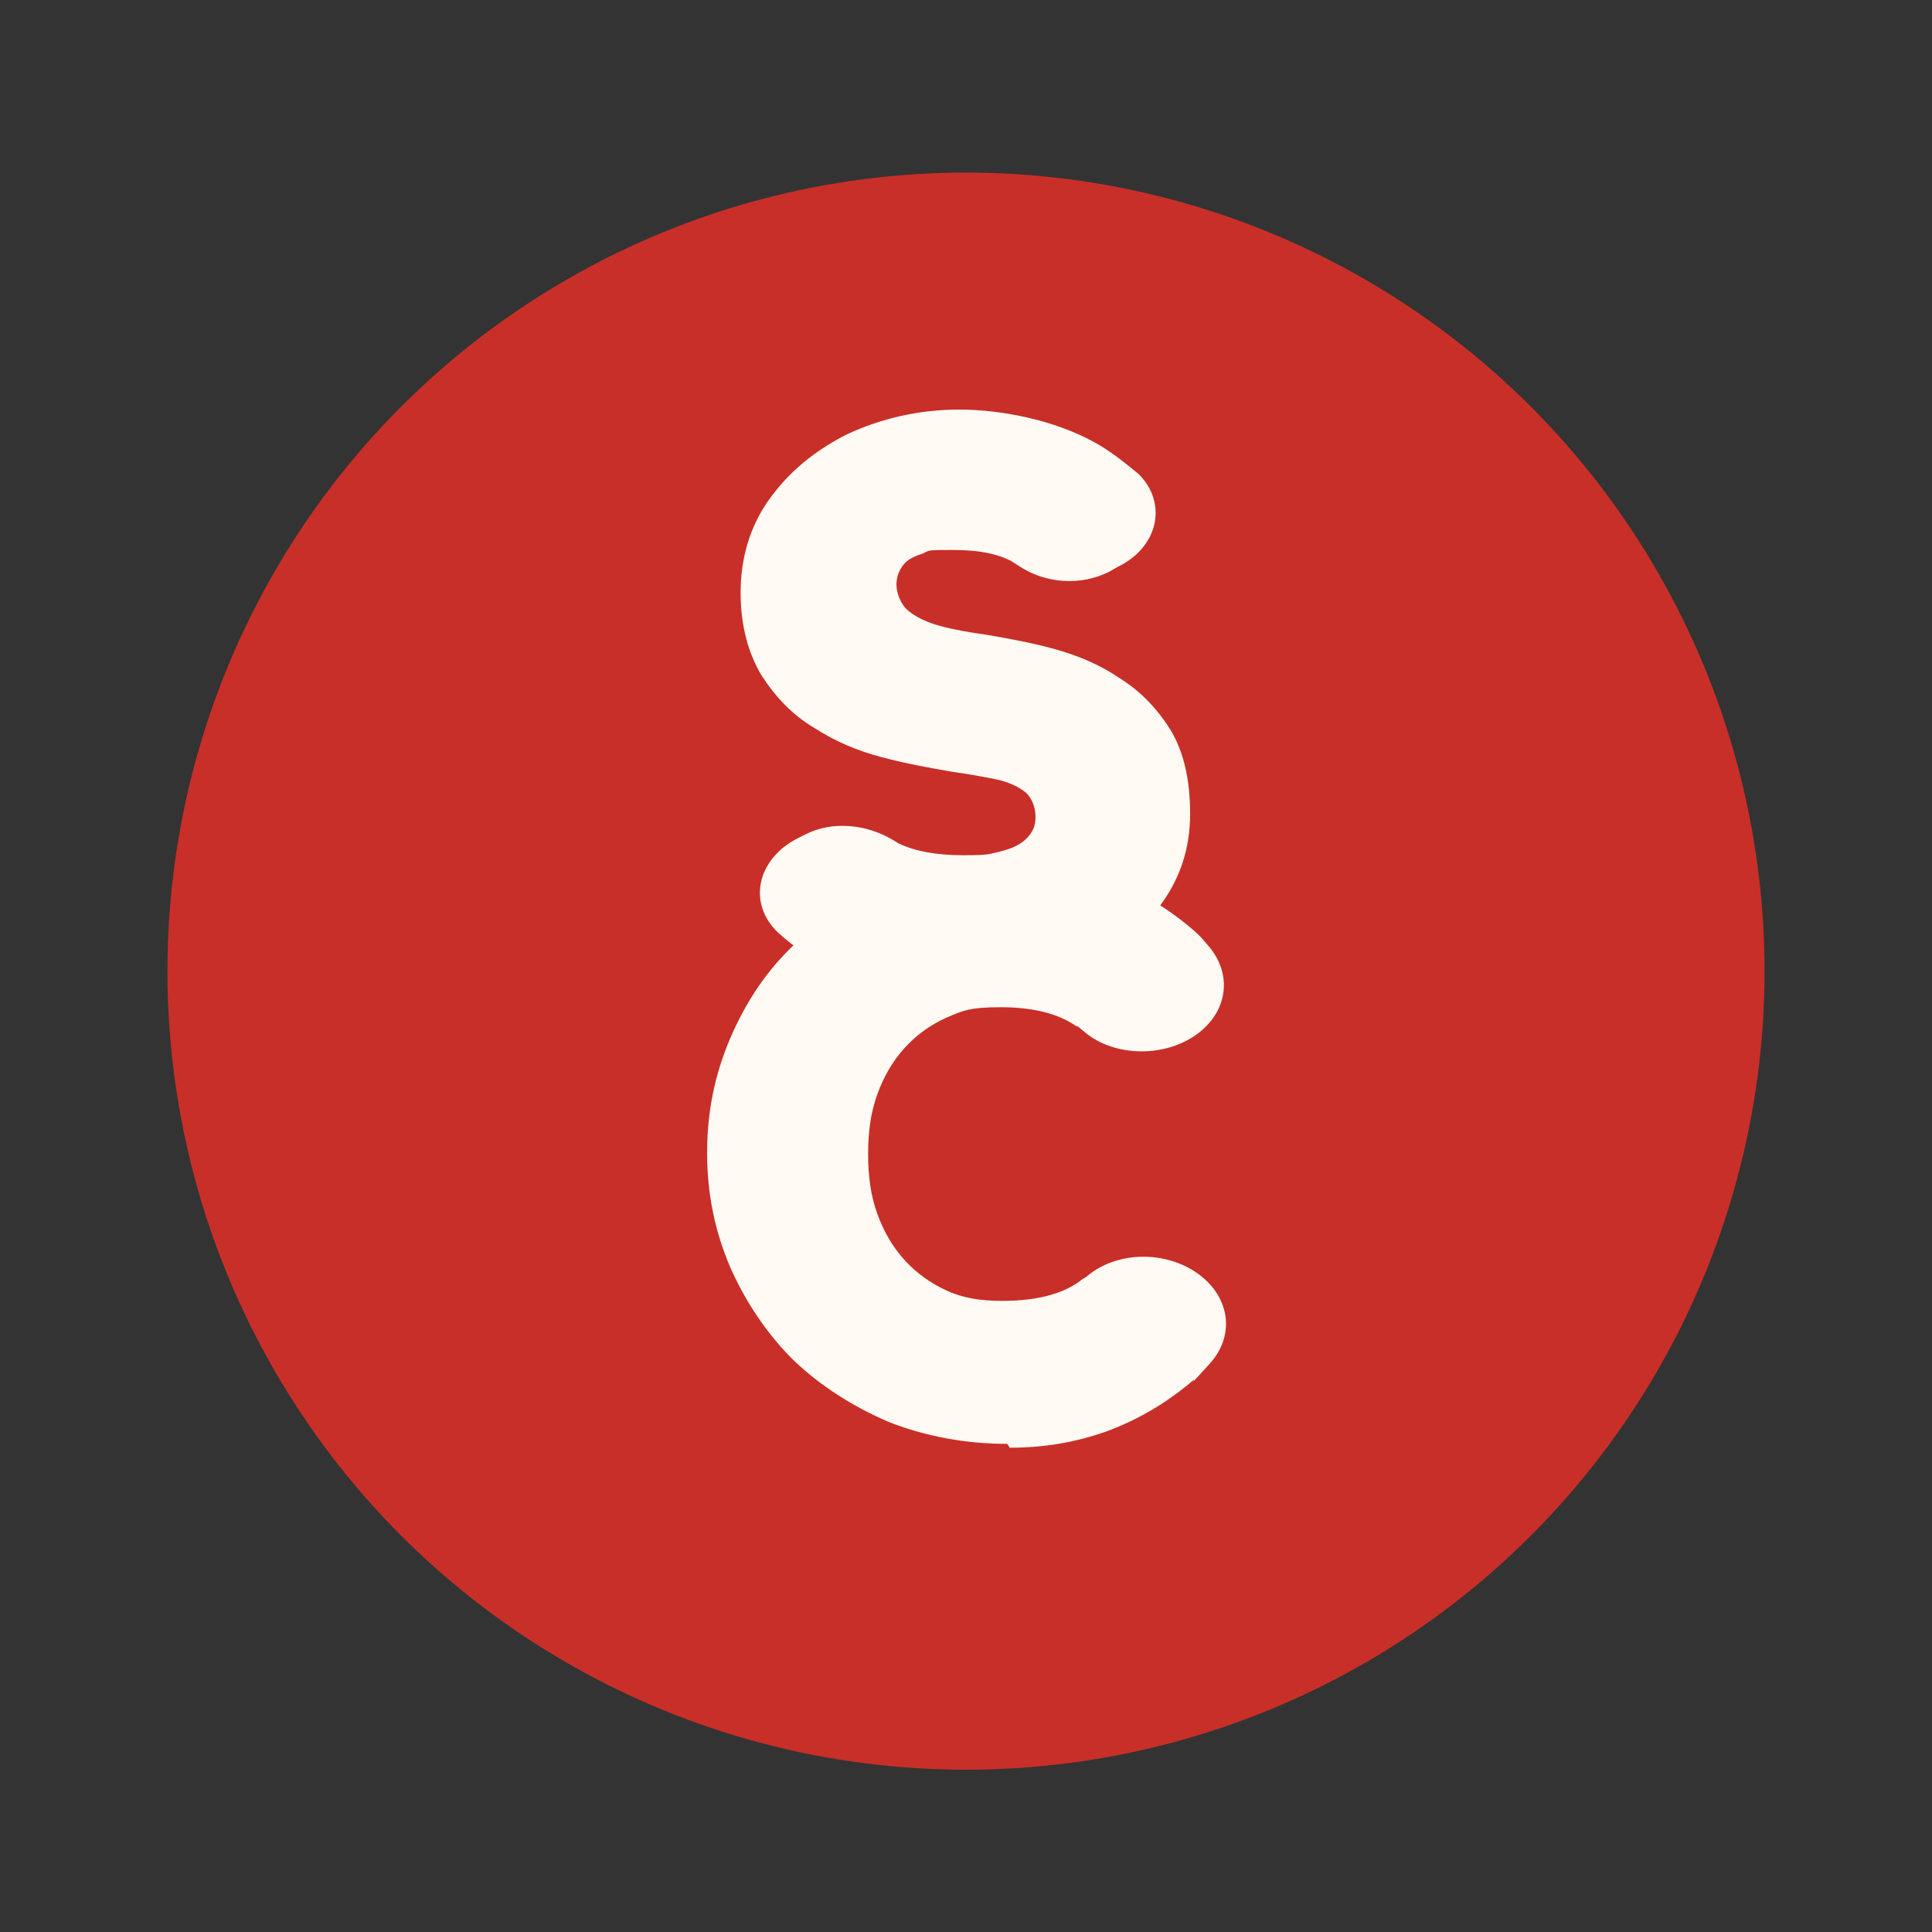
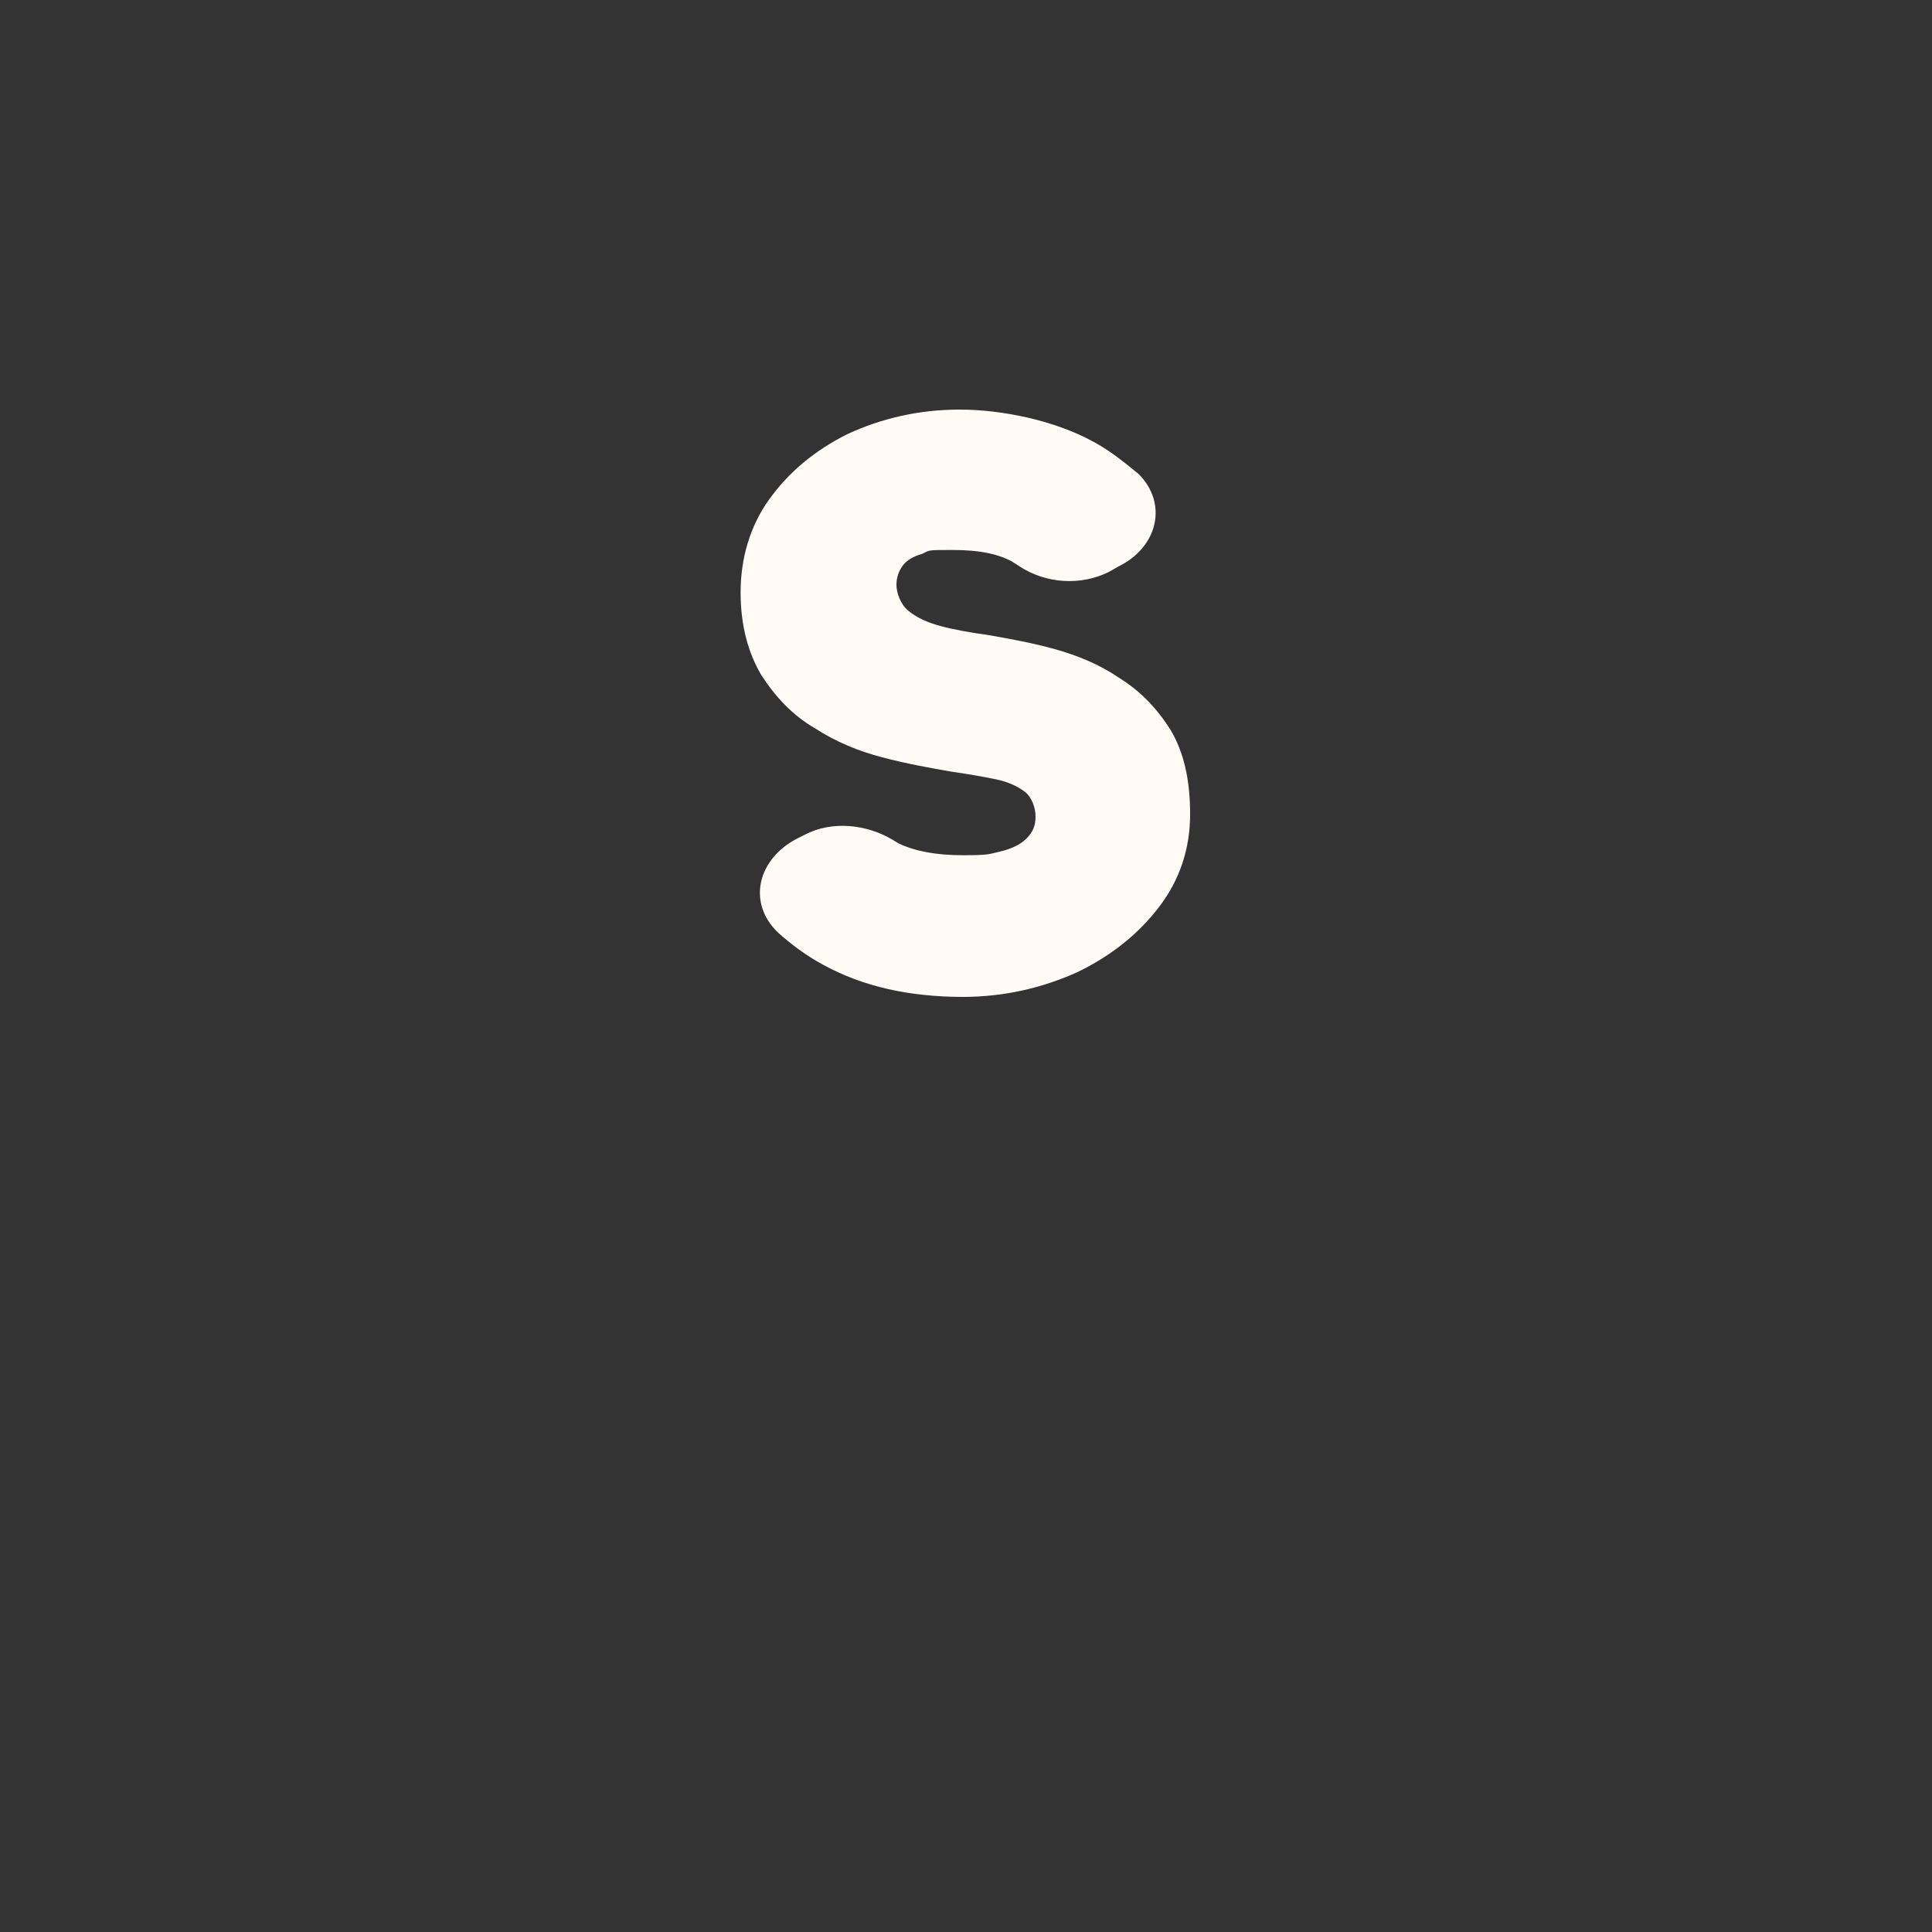
<svg xmlns="http://www.w3.org/2000/svg" viewBox="0 0 150 150">
  <rect x="0" y="0" width="150" height="150" fill="#333333" stroke="none" />
  <defs>
    <style>.cls-2{fill:#fffaf3}</style>
  </defs>
  <g id="Layer_1">
-     <circle cx="75" cy="75.4" r="62" fill="#c82f28" />
-     <path d="M78.2 112.1c-3.3 0-6.4-.6-9.2-1.7-2.8-1.2-5.3-2.8-7.4-4.8-2.1-2.1-3.7-4.5-4.9-7.2-1.2-2.8-1.8-5.7-1.8-8.9s.6-6.1 1.8-8.9c1.2-2.8 2.8-5.2 4.9-7.2 2.1-2.1 4.6-3.7 7.4-4.8s5.9-1.7 9.2-1.7 5.1.4 7.6 1.3 4.7 2.2 6.6 3.8c.5.4.9.8 1.3 1.3 2.2 2.4 1.6 5.7-1.4 7.4-2.5 1.4-5.9 1.2-8-.5s-.4-.4-.7-.5c-1.4-1-3.4-1.5-5.9-1.5s-3 .3-4.2.8c-1.3.6-2.3 1.3-3.3 2.4-.9 1-1.6 2.2-2.1 3.6s-.7 2.9-.7 4.6.2 3.2.7 4.6c.5 1.4 1.2 2.6 2.1 3.6.9 1 2 1.8 3.3 2.4 1.3.6 2.7.8 4.3.8 2.6 0 4.6-.5 6-1.5.2-.2.5-.3.7-.5 2.1-1.7 5.4-1.9 7.9-.5 3 1.7 3.7 5 1.5 7.4s-.8.9-1.3 1.3c-2 1.7-4.2 3-6.6 3.9-2.5.9-5 1.3-7.6 1.3z" class="cls-2" />
    <path d="M74.8 77.4c-4.2 0-7.8-.8-10.9-2.5-1.3-.7-2.5-1.6-3.5-2.5-2.4-2.3-1.6-5.7 1.5-7.3l.6-.3c2.1-1.1 4.8-.8 6.8.4s.3.2.5.3c1.3.6 2.9.9 5 .9s2-.1 2.9-.3c.8-.2 1.5-.5 2-1s.7-1 .7-1.7-.3-1.5-.8-1.9c-.5-.4-1.3-.8-2.3-1-1-.2-2.1-.4-3.5-.6-1.7-.3-3.4-.6-5.3-1.1-1.9-.5-3.6-1.2-5.3-2.3-1.7-1-3-2.4-4.1-4.1-1-1.7-1.6-3.8-1.6-6.4s.7-5.1 2.2-7.2c1.5-2.1 3.5-3.8 6.1-5.1 2.6-1.2 5.5-1.9 8.7-1.9s7.3.8 10.4 2.5c1.3.7 2.4 1.6 3.5 2.5 2.3 2.3 1.5 5.7-1.6 7.2l-.7.4c-2.2 1.1-4.9.9-6.9-.4s-.2-.1-.3-.2c-1.2-.8-2.9-1.1-4.9-1.1s-1.8 0-2.4.3c-.7.2-1.2.5-1.5.9-.3.4-.5.9-.5 1.5s.3 1.5.9 2c.6.5 1.4.9 2.5 1.2 1.1.3 2.3.5 3.7.7 1.7.3 3.4.6 5.2 1.1 1.8.5 3.5 1.2 5.1 2.3 1.6 1 2.9 2.4 3.9 4 1 1.7 1.5 3.8 1.5 6.5s-.8 5.1-2.4 7.2c-1.6 2.1-3.7 3.8-6.4 5.1-2.7 1.2-5.6 1.9-8.9 1.9z" class="cls-2" />
  </g>
</svg>